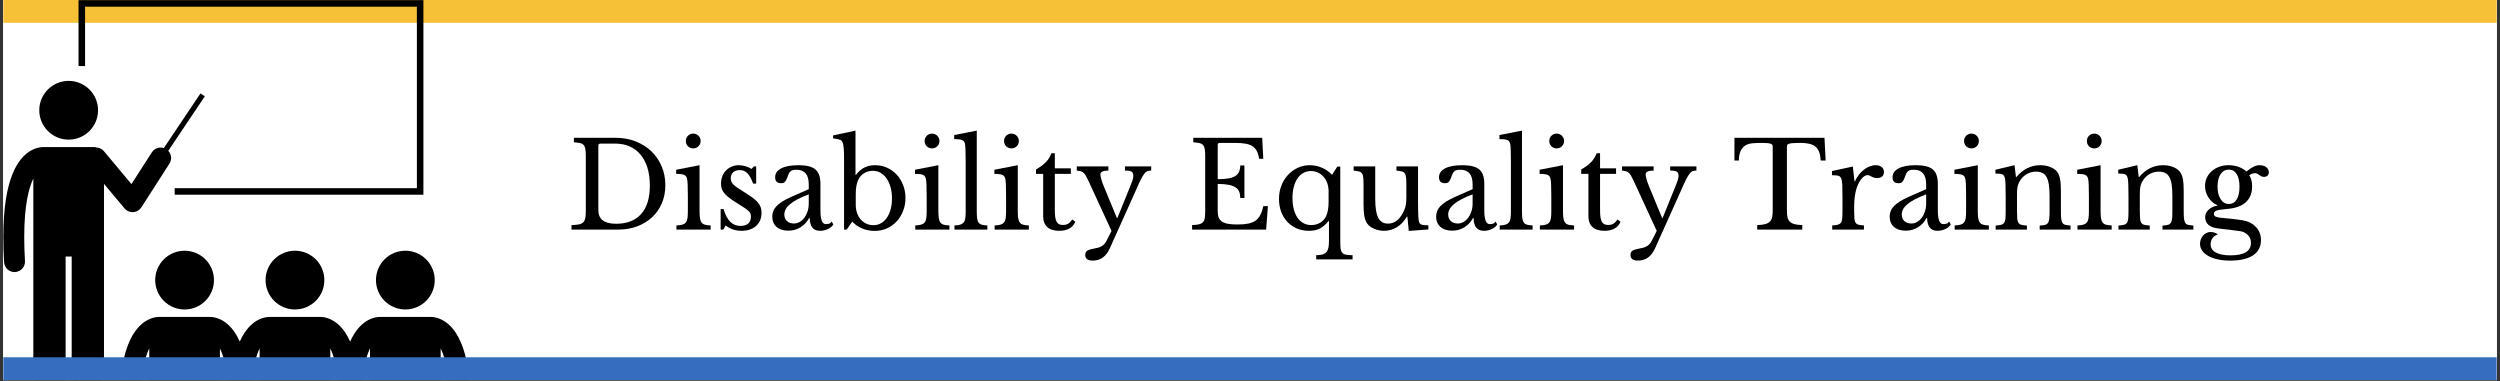
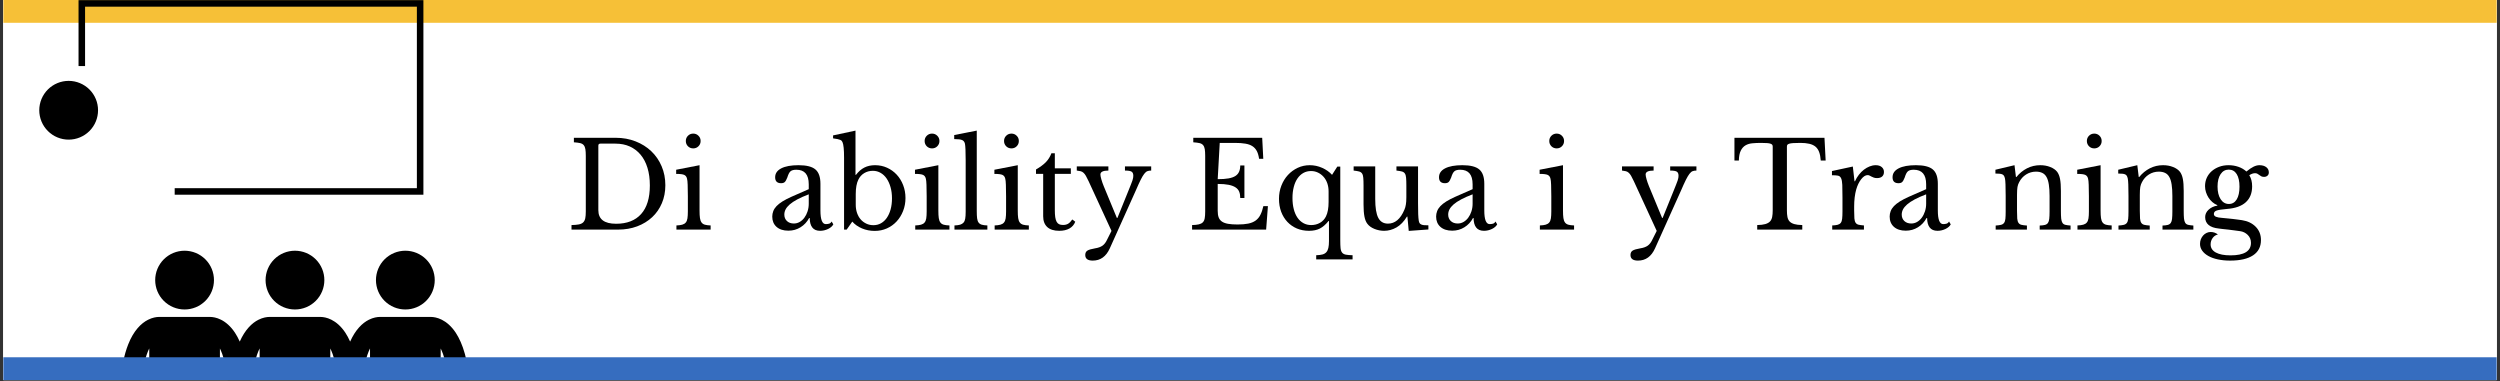
<svg xmlns="http://www.w3.org/2000/svg" width="1640" zoomAndPan="magnify" viewBox="0 0 1230 187.5" height="250" preserveAspectRatio="xMidYMid meet" version="1.0">
  <rect x="0" y="0" width="1230" height="187.5" fill="#333333" stroke="none" />
  <defs>
    <g />
    <clipPath id="id1">
      <path d="M 1.637 0 L 1228.363 0 L 1228.363 187 L 1.637 187 Z M 1.637 0 " clip-rule="nonzero" />
    </clipPath>
    <clipPath id="id2">
      <path d="M 1.637 0 L 1228.363 0 L 1228.363 12 L 1.637 12 Z M 1.637 0 " clip-rule="nonzero" />
    </clipPath>
    <clipPath id="id3">
      <path d="M 1.637 45 L 101 45 L 101 187 L 1.637 187 Z M 1.637 45 " clip-rule="nonzero" />
    </clipPath>
    <clipPath id="id4">
      <path d="M 58 155 L 231.273 155 L 231.273 187 L 58 187 Z M 58 155 " clip-rule="nonzero" />
    </clipPath>
    <clipPath id="id5">
      <path d="M 1.637 175 L 1228.363 175 L 1228.363 187 L 1.637 187 Z M 1.637 175 " clip-rule="nonzero" />
    </clipPath>
  </defs>
  <g clip-path="url(#id1)">
    <path fill="#ffffff" d="M 1.637 0 L 1228.363 0 L 1228.363 194.48 L 1.637 194.48 Z M 1.637 0 " fill-opacity="1" fill-rule="nonzero" />
    <path fill="#ffffff" d="M 1.637 0 L 1228.363 0 L 1228.363 187 L 1.637 187 Z M 1.637 0 " fill-opacity="1" fill-rule="nonzero" />
    <path fill="#ffffff" d="M 1.637 0 L 1228.363 0 L 1228.363 187 L 1.637 187 Z M 1.637 0 " fill-opacity="1" fill-rule="nonzero" />
  </g>
  <g clip-path="url(#id2)">
    <path stroke-linecap="butt" transform="matrix(11.218, -0, 0, 11.22, 1.636, 5.61)" fill="none" stroke-linejoin="miter" d="M 0 -0 L 118.227 -0 " stroke="#f6c037" stroke-width="1" stroke-opacity="1" stroke-miterlimit="4" />
  </g>
  <g clip-path="url(#id3)">
-     <path fill="#000000" d="M 61.273 102.539 C 62.25 103.711 63.703 104.383 65.219 104.387 C 65.328 104.387 65.434 104.383 65.543 104.375 C 67.172 104.27 68.664 103.395 69.547 102.02 L 83.363 80.5 C 84.664 78.473 84.355 75.883 82.781 74.207 L 100.766 47.387 L 98.633 45.957 L 80.605 72.836 C 78.441 72.137 75.996 72.945 74.711 74.949 L 64.672 90.578 L 51.168 74.426 C 50.273 73.359 49.043 72.75 47.762 72.613 C 47.266 72.453 46.742 72.359 46.195 72.359 L 21.363 72.359 C 21.312 72.359 21.262 72.367 21.211 72.367 C 20.062 72.371 18.094 72.609 15.848 73.738 C 12.391 75.453 8.664 79.203 6.059 85.844 C 3.418 92.512 1.645 102.152 1.637 116.711 C 1.637 120.473 1.758 124.566 2.02 129.02 C 2.18 131.75 4.445 133.859 7.148 133.859 C 7.25 133.859 7.352 133.855 7.453 133.848 C 10.289 133.684 12.453 131.25 12.285 128.414 C 12.035 124.145 11.918 120.25 11.922 116.711 C 11.898 101.148 14.168 92.41 16.398 87.848 L 16.398 184.219 C 16.398 188.609 19.957 192.164 24.344 192.164 C 28.73 192.164 32.289 188.609 32.289 184.219 L 32.289 126.227 L 35.27 126.227 L 35.27 184.219 C 35.27 188.609 38.828 192.164 43.215 192.164 C 47.602 192.164 51.16 188.609 51.16 184.219 L 51.16 90.449 Z M 61.273 102.539 " fill-opacity="1" fill-rule="nonzero" />
-   </g>
+     </g>
  <path fill="#000000" d="M 48.238 54.242 C 48.238 55.191 48.148 56.133 47.961 57.062 C 47.777 57.996 47.504 58.898 47.141 59.773 C 46.777 60.652 46.332 61.484 45.805 62.273 C 45.273 63.062 44.676 63.793 44.004 64.465 C 43.332 65.137 42.602 65.734 41.812 66.262 C 41.023 66.789 40.191 67.234 39.312 67.598 C 38.438 67.961 37.531 68.234 36.602 68.422 C 35.668 68.605 34.73 68.699 33.777 68.699 C 32.828 68.699 31.891 68.605 30.957 68.422 C 30.027 68.234 29.121 67.961 28.246 67.598 C 27.367 67.234 26.535 66.789 25.746 66.262 C 24.957 65.734 24.227 65.137 23.555 64.465 C 22.883 63.793 22.281 63.062 21.754 62.273 C 21.227 61.484 20.781 60.652 20.418 59.773 C 20.055 58.898 19.781 57.996 19.598 57.062 C 19.41 56.133 19.316 55.191 19.316 54.242 C 19.316 53.293 19.41 52.355 19.598 51.422 C 19.781 50.492 20.055 49.59 20.418 48.711 C 20.781 47.836 21.227 47 21.754 46.211 C 22.281 45.422 22.883 44.695 23.555 44.023 C 24.227 43.352 24.957 42.75 25.746 42.227 C 26.535 41.699 27.367 41.254 28.246 40.891 C 29.121 40.527 30.027 40.25 30.957 40.066 C 31.891 39.883 32.828 39.789 33.777 39.789 C 34.73 39.789 35.668 39.883 36.602 40.066 C 37.531 40.25 38.438 40.527 39.312 40.891 C 40.191 41.254 41.023 41.699 41.812 42.227 C 42.602 42.75 43.332 43.352 44.004 44.023 C 44.676 44.695 45.273 45.422 45.805 46.211 C 46.332 47 46.777 47.836 47.141 48.711 C 47.504 49.59 47.777 50.492 47.961 51.422 C 48.148 52.355 48.238 53.293 48.238 54.242 Z M 48.238 54.242 " fill-opacity="1" fill-rule="nonzero" />
  <path fill="#000000" d="M 208.316 0.074 L 38.641 0.074 L 38.641 32.5 L 41.855 32.5 L 41.855 3.285 L 205.102 3.285 L 205.102 92.586 L 85.945 92.586 L 85.945 95.797 L 208.316 95.797 Z M 208.316 0.074 " fill-opacity="1" fill-rule="nonzero" />
  <path fill="#000000" d="M 105.273 137.809 C 105.273 138.758 105.184 139.699 104.996 140.629 C 104.812 141.559 104.539 142.465 104.176 143.34 C 103.812 144.215 103.367 145.051 102.84 145.84 C 102.312 146.629 101.711 147.359 101.039 148.031 C 100.367 148.699 99.637 149.301 98.848 149.828 C 98.059 150.355 97.227 150.801 96.348 151.164 C 95.473 151.527 94.566 151.801 93.637 151.984 C 92.703 152.172 91.766 152.262 90.816 152.262 C 89.863 152.262 88.926 152.172 87.992 151.984 C 87.062 151.801 86.156 151.527 85.281 151.164 C 84.402 150.801 83.57 150.355 82.781 149.828 C 81.992 149.301 81.262 148.699 80.59 148.031 C 79.918 147.359 79.316 146.629 78.789 145.84 C 78.262 145.051 77.816 144.215 77.453 143.34 C 77.09 142.465 76.816 141.559 76.633 140.629 C 76.445 139.699 76.355 138.758 76.355 137.809 C 76.355 136.859 76.445 135.918 76.633 134.988 C 76.816 134.059 77.09 133.152 77.453 132.277 C 77.816 131.398 78.262 130.566 78.789 129.777 C 79.316 128.988 79.918 128.258 80.59 127.586 C 81.262 126.918 81.992 126.316 82.781 125.789 C 83.57 125.262 84.402 124.816 85.281 124.453 C 86.156 124.09 87.062 123.816 87.992 123.633 C 88.926 123.445 89.863 123.352 90.816 123.352 C 91.766 123.352 92.703 123.445 93.637 123.633 C 94.566 123.816 95.473 124.09 96.348 124.453 C 97.227 124.816 98.059 125.262 98.848 125.789 C 99.637 126.316 100.367 126.918 101.039 127.586 C 101.711 128.258 102.312 128.988 102.84 129.777 C 103.367 130.566 103.812 131.398 104.176 132.277 C 104.539 133.152 104.812 134.059 104.996 134.988 C 105.184 135.918 105.273 136.859 105.273 137.809 Z M 105.273 137.809 " fill-opacity="1" fill-rule="nonzero" />
  <path fill="#000000" d="M 159.582 137.809 C 159.582 138.758 159.492 139.699 159.305 140.629 C 159.121 141.559 158.848 142.465 158.484 143.34 C 158.121 144.215 157.676 145.051 157.148 145.84 C 156.617 146.629 156.02 147.359 155.348 148.031 C 154.676 148.699 153.945 149.301 153.156 149.828 C 152.367 150.355 151.535 150.801 150.656 151.164 C 149.781 151.527 148.875 151.801 147.945 151.984 C 147.012 152.172 146.074 152.262 145.121 152.262 C 144.172 152.262 143.234 152.172 142.301 151.984 C 141.371 151.801 140.465 151.527 139.59 151.164 C 138.711 150.801 137.879 150.355 137.09 149.828 C 136.301 149.301 135.57 148.699 134.898 148.031 C 134.227 147.359 133.625 146.629 133.098 145.84 C 132.57 145.051 132.125 144.215 131.762 143.34 C 131.398 142.465 131.125 141.559 130.941 140.629 C 130.754 139.699 130.66 138.758 130.66 137.809 C 130.66 136.859 130.754 135.918 130.941 134.988 C 131.125 134.059 131.398 133.152 131.762 132.277 C 132.125 131.398 132.57 130.566 133.098 129.777 C 133.625 128.988 134.227 128.258 134.898 127.586 C 135.57 126.918 136.301 126.316 137.09 125.789 C 137.879 125.262 138.711 124.816 139.59 124.453 C 140.465 124.09 141.371 123.816 142.301 123.633 C 143.234 123.445 144.172 123.352 145.121 123.352 C 146.074 123.352 147.012 123.445 147.945 123.633 C 148.875 123.816 149.781 124.09 150.656 124.453 C 151.535 124.816 152.367 125.262 153.156 125.789 C 153.945 126.316 154.676 126.918 155.348 127.586 C 156.02 128.258 156.617 128.988 157.148 129.777 C 157.676 130.566 158.121 131.398 158.484 132.277 C 158.848 133.152 159.121 134.059 159.305 134.988 C 159.492 135.918 159.582 136.859 159.582 137.809 Z M 159.582 137.809 " fill-opacity="1" fill-rule="nonzero" />
  <g clip-path="url(#id4)">
    <path fill="#000000" d="M 73.434 171.418 L 73.434 190.898 L 108.199 190.898 L 108.199 171.445 C 108.578 172.227 108.965 173.121 109.344 174.168 C 110.668 177.84 111.836 183.238 112.367 190.898 L 123.562 190.898 C 124.246 181.047 126.008 174.965 127.742 171.418 L 127.742 190.898 L 162.508 190.898 L 162.508 171.445 C 162.887 172.227 163.273 173.121 163.652 174.168 C 164.977 177.84 166.145 183.238 166.676 190.898 L 177.871 190.898 C 178.555 181.047 180.316 174.965 182.051 171.418 L 182.051 190.898 L 216.812 190.898 L 216.812 171.445 C 217.195 172.227 217.578 173.121 217.961 174.168 C 219.285 177.84 220.453 183.238 220.984 190.898 L 231.285 190.898 C 230.426 177.277 227.707 169.027 224.223 163.699 C 222.109 160.5 219.641 158.445 217.359 157.305 C 215.164 156.199 213.23 155.949 212.074 155.934 C 211.996 155.93 211.922 155.922 211.848 155.922 L 187.016 155.922 C 186.93 155.922 186.848 155.93 186.762 155.934 C 185.602 155.953 183.684 156.207 181.5 157.305 C 178.285 158.898 174.836 162.258 172.27 168.066 C 171.539 166.422 170.75 164.977 169.914 163.699 C 167.801 160.496 165.332 158.441 163.051 157.305 C 160.855 156.199 158.922 155.949 157.762 155.934 C 157.688 155.93 157.613 155.922 157.539 155.922 L 132.707 155.922 C 132.621 155.922 132.535 155.93 132.453 155.934 C 131.289 155.953 129.371 156.207 127.191 157.305 C 123.977 158.898 120.527 162.258 117.961 168.066 C 117.23 166.422 116.438 164.977 115.605 163.699 C 113.492 160.496 111.023 158.441 108.738 157.305 C 106.543 156.195 104.613 155.949 103.453 155.934 C 103.379 155.93 103.305 155.922 103.227 155.922 L 78.398 155.922 C 78.312 155.922 78.227 155.93 78.141 155.934 C 76.98 155.949 75.062 156.207 72.883 157.305 C 69.426 159.016 65.699 162.766 63.09 169.41 C 61.066 174.523 59.555 181.402 58.957 190.898 L 69.254 190.898 C 69.938 181.047 71.699 174.965 73.434 171.418 Z M 73.434 171.418 " fill-opacity="1" fill-rule="nonzero" />
  </g>
  <path fill="#000000" d="M 213.891 137.809 C 213.891 138.758 213.801 139.699 213.613 140.629 C 213.43 141.559 213.156 142.465 212.793 143.34 C 212.43 144.215 211.984 145.051 211.453 145.84 C 210.926 146.629 210.328 147.359 209.656 148.031 C 208.984 148.699 208.254 149.301 207.465 149.828 C 206.676 150.355 205.844 150.801 204.965 151.164 C 204.09 151.527 203.184 151.801 202.254 151.984 C 201.32 152.172 200.379 152.262 199.43 152.262 C 198.48 152.262 197.543 152.172 196.609 151.984 C 195.68 151.801 194.773 151.527 193.898 151.164 C 193.02 150.801 192.188 150.355 191.398 149.828 C 190.609 149.301 189.879 148.699 189.207 148.031 C 188.535 147.359 187.934 146.629 187.406 145.84 C 186.879 145.051 186.434 144.215 186.07 143.34 C 185.707 142.465 185.434 141.559 185.25 140.629 C 185.062 139.699 184.969 138.758 184.969 137.809 C 184.969 136.859 185.062 135.918 185.25 134.988 C 185.434 134.059 185.707 133.152 186.07 132.277 C 186.434 131.398 186.879 130.566 187.406 129.777 C 187.934 128.988 188.535 128.258 189.207 127.586 C 189.879 126.918 190.609 126.316 191.398 125.789 C 192.188 125.262 193.02 124.816 193.898 124.453 C 194.773 124.09 195.68 123.816 196.609 123.633 C 197.543 123.445 198.48 123.352 199.43 123.352 C 200.379 123.352 201.32 123.445 202.254 123.633 C 203.184 123.816 204.09 124.09 204.965 124.453 C 205.844 124.816 206.676 125.262 207.465 125.789 C 208.254 126.316 208.984 126.918 209.656 127.586 C 210.328 128.258 210.926 128.988 211.453 129.777 C 211.984 130.566 212.43 131.398 212.793 132.277 C 213.156 133.152 213.43 134.059 213.613 134.988 C 213.801 135.918 213.891 136.859 213.891 137.809 Z M 213.891 137.809 " fill-opacity="1" fill-rule="nonzero" />
  <g clip-path="url(#id5)">
    <path stroke-linecap="butt" transform="matrix(11.22, 0, 0, 11.22, 1.636, 181.391)" fill="none" stroke-linejoin="miter" d="M 0 -0 L 109.333 -0 " stroke="#366dbf" stroke-width="1" stroke-opacity="1" stroke-miterlimit="4" />
  </g>
  <g fill="#000000" fill-opacity="1">
    <g transform="translate(278.946, 112.964)">
      <g>
        <path d="M 2.234 0 L 2.234 -2.234 C 3.711 -2.266 4.91 -2.367 5.828 -2.547 C 6.754 -2.723 7.469 -3.055 7.969 -3.547 C 8.477 -4.035 8.82 -4.703 9 -5.547 C 9.176 -6.391 9.266 -7.516 9.266 -8.922 L 9.266 -36.266 C 9.266 -37.629 9.195 -38.727 9.062 -39.562 C 8.926 -40.406 8.648 -41.07 8.234 -41.562 C 7.828 -42.051 7.234 -42.383 6.453 -42.562 C 5.672 -42.738 4.656 -42.867 3.406 -42.953 L 3.406 -45.172 L 24 -45.172 C 27.52 -45.172 30.773 -44.582 33.766 -43.406 C 36.754 -42.238 39.332 -40.617 41.5 -38.547 C 43.676 -36.473 45.367 -34.008 46.578 -31.156 C 47.797 -28.301 48.406 -25.191 48.406 -21.828 C 48.406 -18.617 47.836 -15.676 46.703 -13 C 45.566 -10.32 43.973 -8.023 41.922 -6.109 C 39.867 -4.191 37.414 -2.691 34.562 -1.609 C 31.707 -0.535 28.578 0 25.172 0 Z M 16.422 -42.297 C 15.766 -42.297 15.438 -41.969 15.438 -41.312 L 15.438 -9.562 C 15.438 -5.102 18.348 -2.875 24.172 -2.875 C 29.523 -2.875 33.629 -4.469 36.484 -7.656 C 39.348 -10.844 40.781 -15.523 40.781 -21.703 C 40.781 -24.953 40.391 -27.848 39.609 -30.391 C 38.828 -32.93 37.703 -35.082 36.234 -36.844 C 34.766 -38.602 32.992 -39.953 30.922 -40.891 C 28.848 -41.828 26.5 -42.297 23.875 -42.297 Z M 16.422 -42.297 " />
      </g>
    </g>
  </g>
  <g fill="#000000" fill-opacity="1">
    <g transform="translate(330.801, 112.964)">
      <g>
        <path d="M 13.375 -9.328 C 13.375 -7.805 13.441 -6.582 13.578 -5.656 C 13.711 -4.738 13.977 -4.016 14.375 -3.484 C 14.77 -2.961 15.316 -2.602 16.016 -2.406 C 16.723 -2.207 17.66 -2.086 18.828 -2.047 L 18.828 0 L 2 0 L 2 -2.047 C 3.164 -2.086 4.117 -2.211 4.859 -2.422 C 5.609 -2.641 6.188 -2.992 6.594 -3.484 C 7.008 -3.973 7.285 -4.656 7.422 -5.531 C 7.555 -6.414 7.625 -7.547 7.625 -8.922 L 7.625 -16.422 C 7.625 -18.691 7.594 -20.562 7.531 -22.031 C 7.477 -23.5 7.375 -24.504 7.219 -25.047 C 7.02 -25.953 6.566 -26.57 5.859 -26.906 C 5.16 -27.238 3.832 -27.406 1.875 -27.406 L 1.875 -29.453 L 13.375 -31.688 Z M 6.625 -43.594 C 6.625 -44.613 6.973 -45.473 7.672 -46.172 C 8.379 -46.879 9.242 -47.234 10.266 -47.234 C 11.285 -47.234 12.145 -46.879 12.844 -46.172 C 13.551 -45.473 13.906 -44.613 13.906 -43.594 C 13.906 -42.57 13.551 -41.707 12.844 -41 C 12.145 -40.301 11.285 -39.953 10.266 -39.953 C 9.242 -39.953 8.379 -40.301 7.672 -41 C 6.973 -41.707 6.625 -42.57 6.625 -43.594 Z M 6.625 -43.594 " />
      </g>
    </g>
  </g>
  <g fill="#000000" fill-opacity="1">
    <g transform="translate(350.805, 112.964)">
      <g>
-         <path d="M 5.047 0 L 3.75 0 L 3.75 -10.094 L 5.219 -10.094 C 6.75 -4.57 9.523 -1.812 13.547 -1.812 C 15.117 -1.812 16.363 -2.191 17.281 -2.953 C 18.195 -3.723 18.656 -4.891 18.656 -6.453 C 18.656 -7.035 18.566 -7.531 18.391 -7.938 C 18.211 -8.352 17.879 -8.785 17.391 -9.234 C 16.898 -9.691 16.211 -10.211 15.328 -10.797 C 14.453 -11.379 13.297 -12.125 11.859 -13.031 C 10.523 -13.844 9.367 -14.602 8.391 -15.312 C 7.41 -16.02 6.586 -16.734 5.922 -17.453 C 5.254 -18.18 4.754 -18.953 4.422 -19.766 C 4.098 -20.586 3.938 -21.547 3.938 -22.641 C 3.938 -23.973 4.16 -25.195 4.609 -26.312 C 5.055 -27.426 5.672 -28.375 6.453 -29.156 C 7.234 -29.938 8.148 -30.551 9.203 -31 C 10.266 -31.457 11.422 -31.688 12.672 -31.688 C 13.723 -31.688 14.816 -31.52 15.953 -31.188 C 17.086 -30.852 18.086 -30.41 18.953 -29.859 L 20.125 -31.094 L 21.234 -31.094 L 21.234 -22.641 L 19.719 -22.641 C 18.852 -25.023 17.91 -26.727 16.891 -27.75 C 15.879 -28.77 14.629 -29.281 13.141 -29.281 C 11.805 -29.281 10.738 -28.926 9.938 -28.219 C 9.133 -27.52 8.734 -26.539 8.734 -25.281 C 8.734 -24.625 8.844 -24.051 9.062 -23.562 C 9.281 -23.07 9.625 -22.594 10.094 -22.125 C 10.562 -21.656 11.156 -21.176 11.875 -20.688 C 12.602 -20.195 13.473 -19.641 14.484 -19.016 C 16.172 -17.953 17.609 -17.008 18.797 -16.188 C 19.992 -15.375 20.961 -14.566 21.703 -13.766 C 22.453 -12.961 23 -12.129 23.344 -11.266 C 23.695 -10.398 23.875 -9.422 23.875 -8.328 C 23.875 -5.555 22.973 -3.375 21.172 -1.781 C 19.379 -0.195 17.016 0.594 14.078 0.594 C 11.023 0.594 8.406 -0.285 6.219 -2.047 Z M 5.047 0 " />
-       </g>
+         </g>
    </g>
  </g>
  <g fill="#000000" fill-opacity="1">
    <g transform="translate(377.436, 112.964)">
      <g>
        <path d="M 20.469 -17.359 C 18.238 -16.504 16.352 -15.664 14.812 -14.844 C 13.27 -14.02 12.031 -13.195 11.094 -12.375 C 10.156 -11.551 9.477 -10.727 9.062 -9.906 C 8.656 -9.094 8.453 -8.254 8.453 -7.391 C 8.453 -6.098 8.879 -5.039 9.734 -4.219 C 10.598 -3.406 11.734 -3 13.141 -3 C 14.16 -3 15.109 -3.25 15.984 -3.75 C 16.867 -4.258 17.641 -4.953 18.297 -5.828 C 18.961 -6.711 19.488 -7.75 19.875 -8.938 C 20.27 -10.133 20.469 -11.398 20.469 -12.734 Z M 20.469 -19.891 L 20.469 -22.297 C 20.469 -27.066 18.438 -29.453 14.375 -29.453 C 13.707 -29.453 13.141 -29.391 12.672 -29.266 C 12.203 -29.148 11.812 -28.957 11.5 -28.688 C 11.188 -28.414 10.898 -28.023 10.641 -27.516 C 10.391 -27.004 10.148 -26.379 9.922 -25.641 C 9.484 -24.504 9.055 -23.75 8.641 -23.375 C 8.234 -23.008 7.641 -22.828 6.859 -22.828 C 4.91 -22.828 3.938 -23.801 3.938 -25.75 C 3.938 -27.633 4.93 -29.094 6.922 -30.125 C 8.922 -31.164 11.758 -31.688 15.438 -31.688 C 19.344 -31.688 22.113 -30.988 23.75 -29.594 C 25.395 -28.207 26.219 -25.852 26.219 -22.531 L 26.219 -9.391 C 26.219 -4.93 27.098 -2.703 28.859 -2.703 C 29.41 -2.703 29.941 -2.77 30.453 -2.906 C 30.961 -3.039 31.391 -3.398 31.734 -3.984 L 32.562 -2.578 C 32.094 -1.68 31.234 -0.926 29.984 -0.312 C 28.734 0.289 27.422 0.594 26.047 0.594 C 24.328 0.594 23.047 0.047 22.203 -1.047 C 21.367 -2.148 20.953 -3.695 20.953 -5.688 L 20.656 -5.688 C 19.633 -3.77 18.223 -2.254 16.422 -1.141 C 14.629 -0.023 12.633 0.531 10.438 0.531 C 7.977 0.531 6.039 -0.094 4.625 -1.344 C 3.219 -2.602 2.516 -4.285 2.516 -6.391 C 2.516 -7.328 2.68 -8.227 3.016 -9.094 C 3.348 -9.957 3.883 -10.781 4.625 -11.562 C 5.375 -12.344 6.352 -13.113 7.562 -13.875 C 8.781 -14.633 10.27 -15.406 12.031 -16.188 Z M 20.469 -19.891 " />
      </g>
    </g>
  </g>
  <g fill="#000000" fill-opacity="1">
    <g transform="translate(409.934, 112.964)">
      <g>
        <path d="M 11.094 -12.266 C 11.094 -10.773 11.305 -9.414 11.734 -8.188 C 12.16 -6.957 12.754 -5.898 13.516 -5.016 C 14.285 -4.141 15.207 -3.445 16.281 -2.938 C 17.352 -2.426 18.516 -2.172 19.766 -2.172 C 21.141 -2.172 22.383 -2.484 23.5 -3.109 C 24.613 -3.734 25.57 -4.625 26.375 -5.781 C 27.176 -6.938 27.801 -8.32 28.25 -9.938 C 28.695 -11.562 28.922 -13.375 28.922 -15.375 C 28.922 -17.363 28.688 -19.188 28.219 -20.844 C 27.75 -22.508 27.102 -23.941 26.281 -25.141 C 25.457 -26.336 24.469 -27.266 23.312 -27.922 C 22.164 -28.586 20.906 -28.922 19.531 -28.922 C 17.926 -28.922 16.5 -28.539 15.25 -27.781 C 14 -27.02 13.039 -25.953 12.375 -24.578 C 11.52 -22.859 11.094 -20.492 11.094 -17.484 Z M 10.969 -26.938 L 11.203 -26.938 C 12.453 -28.57 13.832 -29.77 15.344 -30.531 C 16.852 -31.301 18.602 -31.688 20.594 -31.688 C 22.707 -31.688 24.672 -31.273 26.484 -30.453 C 28.305 -29.629 29.891 -28.492 31.234 -27.047 C 32.586 -25.598 33.645 -23.883 34.406 -21.906 C 35.176 -19.938 35.562 -17.816 35.562 -15.547 C 35.562 -13.242 35.164 -11.102 34.375 -9.125 C 33.594 -7.145 32.523 -5.43 31.172 -3.984 C 29.828 -2.535 28.234 -1.398 26.391 -0.578 C 24.555 0.234 22.566 0.641 20.422 0.641 C 18.191 0.641 16.109 0.234 14.172 -0.578 C 12.234 -1.398 10.641 -2.52 9.391 -3.938 L 6.625 0 L 5.344 0 L 5.344 -35.438 C 5.344 -39.383 5.086 -41.906 4.578 -43 C 4.461 -43.281 4.328 -43.504 4.172 -43.672 C 4.016 -43.848 3.781 -44.004 3.469 -44.141 C 3.156 -44.285 2.723 -44.414 2.172 -44.531 C 1.617 -44.645 0.875 -44.766 -0.062 -44.891 L -0.062 -46.344 L 10.969 -48.703 Z M 10.969 -26.938 " />
      </g>
    </g>
  </g>
  <g fill="#000000" fill-opacity="1">
    <g transform="translate(448.297, 112.964)">
      <g>
        <path d="M 13.375 -9.328 C 13.375 -7.805 13.441 -6.582 13.578 -5.656 C 13.711 -4.738 13.977 -4.016 14.375 -3.484 C 14.77 -2.961 15.316 -2.602 16.016 -2.406 C 16.723 -2.207 17.66 -2.086 18.828 -2.047 L 18.828 0 L 2 0 L 2 -2.047 C 3.164 -2.086 4.117 -2.211 4.859 -2.422 C 5.609 -2.641 6.188 -2.992 6.594 -3.484 C 7.008 -3.973 7.285 -4.656 7.422 -5.531 C 7.555 -6.414 7.625 -7.547 7.625 -8.922 L 7.625 -16.422 C 7.625 -18.691 7.594 -20.562 7.531 -22.031 C 7.477 -23.5 7.375 -24.504 7.219 -25.047 C 7.02 -25.953 6.566 -26.57 5.859 -26.906 C 5.16 -27.238 3.832 -27.406 1.875 -27.406 L 1.875 -29.453 L 13.375 -31.688 Z M 6.625 -43.594 C 6.625 -44.613 6.973 -45.473 7.672 -46.172 C 8.379 -46.879 9.242 -47.234 10.266 -47.234 C 11.285 -47.234 12.145 -46.879 12.844 -46.172 C 13.551 -45.473 13.906 -44.613 13.906 -43.594 C 13.906 -42.57 13.551 -41.707 12.844 -41 C 12.145 -40.301 11.285 -39.953 10.266 -39.953 C 9.242 -39.953 8.379 -40.301 7.672 -41 C 6.973 -41.707 6.625 -42.57 6.625 -43.594 Z M 6.625 -43.594 " />
      </g>
    </g>
  </g>
  <g fill="#000000" fill-opacity="1">
    <g transform="translate(468.3, 112.964)">
      <g>
        <path d="M 12.266 -9.156 C 12.266 -7.664 12.32 -6.469 12.438 -5.562 C 12.551 -4.664 12.797 -3.961 13.172 -3.453 C 13.547 -2.953 14.07 -2.602 14.75 -2.406 C 15.438 -2.207 16.348 -2.086 17.484 -2.047 L 17.484 0 L 1.297 0 L 1.297 -2.047 C 2.461 -2.086 3.395 -2.211 4.094 -2.422 C 4.801 -2.641 5.359 -2.984 5.766 -3.453 C 6.18 -3.93 6.457 -4.586 6.594 -5.422 C 6.738 -6.266 6.812 -7.367 6.812 -8.734 L 6.812 -34.031 C 6.812 -36.145 6.781 -37.914 6.719 -39.344 C 6.656 -40.77 6.566 -41.738 6.453 -42.25 C 6.254 -43.145 5.789 -43.75 5.062 -44.062 C 4.344 -44.375 3.047 -44.531 1.172 -44.531 L 1.172 -46.531 L 12.266 -48.703 Z M 12.266 -9.156 " />
      </g>
    </g>
  </g>
  <g fill="#000000" fill-opacity="1">
    <g transform="translate(487.365, 112.964)">
      <g>
        <path d="M 13.375 -9.328 C 13.375 -7.805 13.441 -6.582 13.578 -5.656 C 13.711 -4.738 13.977 -4.016 14.375 -3.484 C 14.77 -2.961 15.316 -2.602 16.016 -2.406 C 16.723 -2.207 17.66 -2.086 18.828 -2.047 L 18.828 0 L 2 0 L 2 -2.047 C 3.164 -2.086 4.117 -2.211 4.859 -2.422 C 5.609 -2.641 6.188 -2.992 6.594 -3.484 C 7.008 -3.973 7.285 -4.656 7.422 -5.531 C 7.555 -6.414 7.625 -7.547 7.625 -8.922 L 7.625 -16.422 C 7.625 -18.691 7.594 -20.562 7.531 -22.031 C 7.477 -23.5 7.375 -24.504 7.219 -25.047 C 7.02 -25.953 6.566 -26.57 5.859 -26.906 C 5.16 -27.238 3.832 -27.406 1.875 -27.406 L 1.875 -29.453 L 13.375 -31.688 Z M 6.625 -43.594 C 6.625 -44.613 6.973 -45.473 7.672 -46.172 C 8.379 -46.879 9.242 -47.234 10.266 -47.234 C 11.285 -47.234 12.145 -46.879 12.844 -46.172 C 13.551 -45.473 13.906 -44.613 13.906 -43.594 C 13.906 -42.57 13.551 -41.707 12.844 -41 C 12.145 -40.301 11.285 -39.953 10.266 -39.953 C 9.242 -39.953 8.379 -40.301 7.672 -41 C 6.973 -41.707 6.625 -42.57 6.625 -43.594 Z M 6.625 -43.594 " />
      </g>
    </g>
  </g>
  <g fill="#000000" fill-opacity="1">
    <g transform="translate(507.368, 112.964)">
      <g>
        <path d="M 2.344 -27.406 L 2.344 -29.578 C 4.414 -30.785 6.039 -31.992 7.219 -33.203 C 8.395 -34.422 9.297 -35.867 9.922 -37.547 L 11.609 -37.547 L 11.609 -30.156 L 19.484 -30.156 L 19.484 -27.406 L 11.609 -27.406 L 11.609 -9.562 C 11.609 -8.195 11.676 -7.039 11.812 -6.094 C 11.957 -5.156 12.188 -4.406 12.5 -3.844 C 12.812 -3.281 13.219 -2.879 13.719 -2.641 C 14.227 -2.398 14.879 -2.281 15.672 -2.281 C 16.641 -2.281 17.469 -2.484 18.156 -2.891 C 18.844 -3.305 19.52 -4.004 20.188 -4.984 L 21.656 -3.875 C 21.102 -2.426 20.148 -1.316 18.797 -0.547 C 17.453 0.211 15.781 0.594 13.781 0.594 C 11.207 0.594 9.242 -0.02 7.891 -1.25 C 6.547 -2.488 5.875 -4.266 5.875 -6.578 L 5.875 -27.406 Z M 2.344 -27.406 " />
      </g>
    </g>
  </g>
  <g fill="#000000" fill-opacity="1">
    <g transform="translate(529.541, 112.964)">
      <g>
        <path d="M 16.484 9.219 C 14.68 13.238 11.883 15.25 8.094 15.25 C 5.633 15.25 4.406 14.332 4.406 12.5 C 4.406 11.52 4.742 10.805 5.422 10.359 C 6.109 9.91 7.375 9.531 9.219 9.219 C 10.031 9.094 10.727 8.922 11.312 8.703 C 11.906 8.492 12.438 8.223 12.906 7.891 C 13.375 7.555 13.797 7.133 14.172 6.625 C 14.547 6.125 14.906 5.5 15.25 4.75 L 17.312 0.641 L 6.047 -23.828 C 5.535 -24.922 5.094 -25.789 4.719 -26.438 C 4.352 -27.082 3.961 -27.586 3.547 -27.953 C 3.141 -28.328 2.68 -28.582 2.172 -28.719 C 1.66 -28.852 1.016 -28.961 0.234 -29.047 L 0.234 -31.094 L 15.781 -31.094 L 15.781 -29.047 C 13.164 -29.047 11.859 -28.398 11.859 -27.109 C 11.859 -26.598 12.016 -25.797 12.328 -24.703 C 12.641 -23.609 13.031 -22.492 13.5 -21.359 L 19.953 -5.75 L 20.234 -5.75 L 25.578 -18.953 C 26.086 -20.242 26.508 -21.297 26.844 -22.109 C 27.176 -22.93 27.43 -23.609 27.609 -24.141 C 27.785 -24.672 27.898 -25.109 27.953 -25.453 C 28.016 -25.805 28.047 -26.145 28.047 -26.469 C 28.047 -27.477 27.758 -28.16 27.188 -28.516 C 26.625 -28.867 25.539 -29.047 23.938 -29.047 L 23.938 -31.094 L 36.844 -31.094 L 36.844 -29.047 C 36.102 -29.047 35.477 -28.945 34.969 -28.75 C 34.457 -28.551 33.938 -28.109 33.406 -27.422 C 32.883 -26.742 32.301 -25.758 31.656 -24.469 C 31.008 -23.176 30.219 -21.438 29.281 -19.25 Z M 16.484 9.219 " />
      </g>
    </g>
  </g>
  <g fill="#000000" fill-opacity="1">
    <g transform="translate(567.025, 112.964)">
      <g />
    </g>
  </g>
  <g fill="#000000" fill-opacity="1">
    <g transform="translate(583.861, 112.964)">
      <g>
-         <path d="M 15.25 -24.812 C 17.363 -24.812 19.133 -24.938 20.562 -25.188 C 21.988 -25.445 23.125 -25.848 23.969 -26.391 C 24.812 -26.941 25.414 -27.648 25.781 -28.516 C 26.156 -29.379 26.344 -30.395 26.344 -31.562 L 28.391 -31.562 L 28.391 -15.547 L 26.344 -15.547 C 26.344 -16.723 26.176 -17.738 25.844 -18.594 C 25.508 -19.457 24.922 -20.172 24.078 -20.734 C 23.242 -21.305 22.113 -21.738 20.688 -22.031 C 19.258 -22.32 17.445 -22.469 15.25 -22.469 L 15.25 -9.219 C 15.25 -7.926 15.406 -6.859 15.719 -6.016 C 16.031 -5.172 16.566 -4.484 17.328 -3.953 C 18.098 -3.43 19.109 -3.062 20.359 -2.844 C 21.609 -2.625 23.156 -2.516 25 -2.516 C 27.07 -2.516 28.832 -2.66 30.281 -2.953 C 31.727 -3.254 32.938 -3.754 33.906 -4.453 C 34.883 -5.16 35.664 -6.094 36.25 -7.25 C 36.844 -8.406 37.332 -9.844 37.719 -11.562 L 39.953 -11.562 L 39.078 0 L 2.641 0 L 2.641 -2.234 C 4.004 -2.266 5.109 -2.379 5.953 -2.578 C 6.797 -2.773 7.453 -3.109 7.922 -3.578 C 8.391 -4.047 8.703 -4.707 8.859 -5.562 C 9.016 -6.426 9.094 -7.547 9.094 -8.922 L 9.094 -36.266 C 9.094 -37.629 9.023 -38.727 8.891 -39.562 C 8.754 -40.406 8.477 -41.07 8.062 -41.562 C 7.656 -42.051 7.062 -42.383 6.281 -42.562 C 5.5 -42.738 4.484 -42.867 3.234 -42.953 L 3.234 -45.172 L 37.141 -45.172 L 37.672 -34.844 L 35.609 -34.844 C 35.379 -36.414 35 -37.695 34.469 -38.688 C 33.938 -39.688 33.211 -40.477 32.297 -41.062 C 31.379 -41.656 30.219 -42.066 28.812 -42.297 C 27.406 -42.535 25.703 -42.656 23.703 -42.656 L 16.25 -42.656 C 15.582 -42.656 15.25 -42.32 15.25 -41.656 Z M 15.25 -24.812 " />
+         <path d="M 15.25 -24.812 C 17.363 -24.812 19.133 -24.938 20.562 -25.188 C 21.988 -25.445 23.125 -25.848 23.969 -26.391 C 24.812 -26.941 25.414 -27.648 25.781 -28.516 C 26.156 -29.379 26.344 -30.395 26.344 -31.562 L 28.391 -31.562 L 28.391 -15.547 L 26.344 -15.547 C 26.344 -16.723 26.176 -17.738 25.844 -18.594 C 25.508 -19.457 24.922 -20.172 24.078 -20.734 C 23.242 -21.305 22.113 -21.738 20.688 -22.031 C 19.258 -22.32 17.445 -22.469 15.25 -22.469 L 15.25 -9.219 C 15.25 -7.926 15.406 -6.859 15.719 -6.016 C 16.031 -5.172 16.566 -4.484 17.328 -3.953 C 18.098 -3.43 19.109 -3.062 20.359 -2.844 C 21.609 -2.625 23.156 -2.516 25 -2.516 C 27.07 -2.516 28.832 -2.66 30.281 -2.953 C 31.727 -3.254 32.938 -3.754 33.906 -4.453 C 34.883 -5.16 35.664 -6.094 36.25 -7.25 C 36.844 -8.406 37.332 -9.844 37.719 -11.562 L 39.953 -11.562 L 39.078 0 L 2.641 0 L 2.641 -2.234 C 4.004 -2.266 5.109 -2.379 5.953 -2.578 C 6.797 -2.773 7.453 -3.109 7.922 -3.578 C 8.391 -4.047 8.703 -4.707 8.859 -5.562 C 9.016 -6.426 9.094 -7.547 9.094 -8.922 L 9.094 -36.266 C 9.094 -37.629 9.023 -38.727 8.891 -39.562 C 8.754 -40.406 8.477 -41.07 8.062 -41.562 C 7.656 -42.051 7.062 -42.383 6.281 -42.562 C 5.5 -42.738 4.484 -42.867 3.234 -42.953 L 3.234 -45.172 L 37.141 -45.172 L 37.672 -34.844 L 35.609 -34.844 C 35.379 -36.414 35 -37.695 34.469 -38.688 C 33.938 -39.688 33.211 -40.477 32.297 -41.062 C 31.379 -41.656 30.219 -42.066 28.812 -42.297 C 27.406 -42.535 25.703 -42.656 23.703 -42.656 L 16.25 -42.656 Z M 15.25 -24.812 " />
      </g>
    </g>
  </g>
  <g fill="#000000" fill-opacity="1">
    <g transform="translate(626.448, 112.964)">
      <g>
        <path d="M 27.219 -18.781 C 27.219 -20.227 27.004 -21.566 26.578 -22.797 C 26.148 -24.023 25.547 -25.078 24.766 -25.953 C 23.984 -26.836 23.062 -27.535 22 -28.047 C 20.945 -28.555 19.812 -28.812 18.594 -28.812 C 17.188 -28.812 15.926 -28.5 14.812 -27.875 C 13.695 -27.25 12.738 -26.359 11.938 -25.203 C 11.133 -24.047 10.52 -22.645 10.094 -21 C 9.664 -19.363 9.453 -17.547 9.453 -15.547 C 9.453 -13.516 9.664 -11.676 10.094 -10.031 C 10.52 -8.383 11.133 -6.984 11.938 -5.828 C 12.738 -4.68 13.707 -3.797 14.844 -3.172 C 15.977 -2.547 17.25 -2.234 18.656 -2.234 C 20.258 -2.234 21.707 -2.602 23 -3.344 C 24.289 -4.082 25.27 -5.141 25.938 -6.516 C 26.789 -8.234 27.219 -10.598 27.219 -13.609 Z M 27.406 -4.219 L 27.172 -4.219 C 25.797 -2.5 24.375 -1.266 22.906 -0.516 C 21.445 0.223 19.68 0.594 17.609 0.594 C 15.41 0.594 13.41 0.211 11.609 -0.547 C 9.816 -1.316 8.266 -2.395 6.953 -3.781 C 5.641 -5.176 4.617 -6.836 3.891 -8.766 C 3.172 -10.703 2.812 -12.828 2.812 -15.141 C 2.812 -17.441 3.203 -19.598 3.984 -21.609 C 4.766 -23.629 5.836 -25.379 7.203 -26.859 C 8.578 -28.348 10.18 -29.523 12.016 -30.391 C 13.859 -31.254 15.836 -31.688 17.953 -31.688 C 20.066 -31.688 22.098 -31.254 24.047 -30.391 C 26.004 -29.523 27.629 -28.375 28.922 -26.938 L 31.5 -30.984 L 32.969 -30.984 L 32.969 5.281 C 32.969 6.926 33.016 8.219 33.109 9.156 C 33.211 10.094 33.469 10.816 33.875 11.328 C 34.289 11.836 34.898 12.172 35.703 12.328 C 36.504 12.484 37.609 12.578 39.016 12.609 L 39.016 14.672 L 21.125 14.672 L 21.125 12.609 C 22.375 12.578 23.398 12.453 24.203 12.234 C 25.004 12.016 25.641 11.641 26.109 11.109 C 26.578 10.586 26.91 9.883 27.109 9 C 27.305 8.125 27.406 7.02 27.406 5.688 Z M 27.406 -4.219 " />
      </g>
    </g>
  </g>
  <g fill="#000000" fill-opacity="1">
    <g transform="translate(664.753, 112.964)">
      <g>
        <path d="M 27.172 -21.703 C 27.172 -23.305 27.129 -24.566 27.047 -25.484 C 26.973 -26.41 26.77 -27.117 26.438 -27.609 C 26.102 -28.098 25.613 -28.426 24.969 -28.594 C 24.32 -28.77 23.43 -28.922 22.297 -29.047 L 22.297 -31.094 L 32.922 -31.094 L 32.922 -13.078 C 32.922 -10.848 32.945 -9.031 33 -7.625 C 33.062 -6.219 33.148 -5.16 33.266 -4.453 C 33.348 -3.953 33.473 -3.551 33.641 -3.25 C 33.816 -2.957 34.082 -2.723 34.438 -2.547 C 34.789 -2.367 35.25 -2.25 35.812 -2.188 C 36.383 -2.133 37.117 -2.109 38.016 -2.109 L 38.016 -0.062 L 28.344 0.641 L 27.688 -6.391 L 27.453 -6.391 C 25.973 -3.961 24.266 -2.191 22.328 -1.078 C 20.391 0.035 18.363 0.594 16.25 0.594 C 14.602 0.594 13.008 0.281 11.469 -0.344 C 9.926 -0.977 8.766 -1.82 7.984 -2.875 C 7.316 -3.738 6.836 -4.93 6.547 -6.453 C 6.254 -7.973 6.109 -9.945 6.109 -12.375 L 6.109 -21.703 C 6.109 -23.305 6.066 -24.566 5.984 -25.484 C 5.91 -26.41 5.707 -27.117 5.375 -27.609 C 5.039 -28.098 4.551 -28.426 3.906 -28.594 C 3.258 -28.77 2.367 -28.922 1.234 -29.047 L 1.234 -31.094 L 11.859 -31.094 L 11.859 -15.078 C 11.859 -10.816 12.352 -7.727 13.344 -5.812 C 14.344 -3.895 15.938 -2.938 18.125 -2.938 C 21.57 -2.938 24.254 -5.188 26.172 -9.688 C 26.367 -10.156 26.523 -10.582 26.641 -10.969 C 26.754 -11.363 26.848 -11.797 26.922 -12.266 C 27.004 -12.734 27.066 -13.258 27.109 -13.844 C 27.148 -14.438 27.172 -15.141 27.172 -15.953 Z M 27.172 -21.703 " />
      </g>
    </g>
  </g>
  <g fill="#000000" fill-opacity="1">
    <g transform="translate(704.055, 112.964)">
      <g>
        <path d="M 20.469 -17.359 C 18.238 -16.504 16.352 -15.664 14.812 -14.844 C 13.27 -14.02 12.031 -13.195 11.094 -12.375 C 10.156 -11.551 9.477 -10.727 9.062 -9.906 C 8.656 -9.094 8.453 -8.254 8.453 -7.391 C 8.453 -6.098 8.879 -5.039 9.734 -4.219 C 10.598 -3.406 11.734 -3 13.141 -3 C 14.16 -3 15.109 -3.25 15.984 -3.75 C 16.867 -4.258 17.641 -4.953 18.297 -5.828 C 18.961 -6.711 19.488 -7.75 19.875 -8.938 C 20.27 -10.133 20.469 -11.398 20.469 -12.734 Z M 20.469 -19.891 L 20.469 -22.297 C 20.469 -27.066 18.438 -29.453 14.375 -29.453 C 13.707 -29.453 13.141 -29.391 12.672 -29.266 C 12.203 -29.148 11.812 -28.957 11.5 -28.688 C 11.188 -28.414 10.898 -28.023 10.641 -27.516 C 10.391 -27.004 10.148 -26.379 9.922 -25.641 C 9.484 -24.504 9.055 -23.75 8.641 -23.375 C 8.234 -23.008 7.641 -22.828 6.859 -22.828 C 4.91 -22.828 3.938 -23.801 3.938 -25.75 C 3.938 -27.633 4.93 -29.094 6.922 -30.125 C 8.922 -31.164 11.758 -31.688 15.438 -31.688 C 19.344 -31.688 22.113 -30.988 23.75 -29.594 C 25.395 -28.207 26.219 -25.852 26.219 -22.531 L 26.219 -9.391 C 26.219 -4.93 27.098 -2.703 28.859 -2.703 C 29.41 -2.703 29.941 -2.77 30.453 -2.906 C 30.961 -3.039 31.391 -3.398 31.734 -3.984 L 32.562 -2.578 C 32.094 -1.68 31.234 -0.926 29.984 -0.312 C 28.734 0.289 27.422 0.594 26.047 0.594 C 24.328 0.594 23.047 0.047 22.203 -1.047 C 21.367 -2.148 20.953 -3.695 20.953 -5.688 L 20.656 -5.688 C 19.633 -3.77 18.223 -2.254 16.422 -1.141 C 14.629 -0.023 12.633 0.531 10.438 0.531 C 7.977 0.531 6.039 -0.094 4.625 -1.344 C 3.219 -2.602 2.516 -4.285 2.516 -6.391 C 2.516 -7.328 2.68 -8.227 3.016 -9.094 C 3.348 -9.957 3.883 -10.781 4.625 -11.562 C 5.375 -12.344 6.352 -13.113 7.562 -13.875 C 8.781 -14.633 10.27 -15.406 12.031 -16.188 Z M 20.469 -19.891 " />
      </g>
    </g>
  </g>
  <g fill="#000000" fill-opacity="1">
    <g transform="translate(736.552, 112.964)">
      <g>
-         <path d="M 12.266 -9.156 C 12.266 -7.664 12.32 -6.469 12.438 -5.562 C 12.551 -4.664 12.797 -3.961 13.172 -3.453 C 13.547 -2.953 14.07 -2.602 14.75 -2.406 C 15.438 -2.207 16.348 -2.086 17.484 -2.047 L 17.484 0 L 1.297 0 L 1.297 -2.047 C 2.461 -2.086 3.395 -2.211 4.094 -2.422 C 4.801 -2.641 5.359 -2.984 5.766 -3.453 C 6.18 -3.93 6.457 -4.586 6.594 -5.422 C 6.738 -6.266 6.812 -7.367 6.812 -8.734 L 6.812 -34.031 C 6.812 -36.145 6.781 -37.914 6.719 -39.344 C 6.656 -40.77 6.566 -41.738 6.453 -42.25 C 6.254 -43.145 5.789 -43.75 5.062 -44.062 C 4.344 -44.375 3.047 -44.531 1.172 -44.531 L 1.172 -46.531 L 12.266 -48.703 Z M 12.266 -9.156 " />
-       </g>
+         </g>
    </g>
  </g>
  <g fill="#000000" fill-opacity="1">
    <g transform="translate(755.617, 112.964)">
      <g>
        <path d="M 13.375 -9.328 C 13.375 -7.805 13.441 -6.582 13.578 -5.656 C 13.711 -4.738 13.977 -4.016 14.375 -3.484 C 14.77 -2.961 15.316 -2.602 16.016 -2.406 C 16.723 -2.207 17.66 -2.086 18.828 -2.047 L 18.828 0 L 2 0 L 2 -2.047 C 3.164 -2.086 4.117 -2.211 4.859 -2.422 C 5.609 -2.641 6.188 -2.992 6.594 -3.484 C 7.008 -3.973 7.285 -4.656 7.422 -5.531 C 7.555 -6.414 7.625 -7.547 7.625 -8.922 L 7.625 -16.422 C 7.625 -18.691 7.594 -20.562 7.531 -22.031 C 7.477 -23.5 7.375 -24.504 7.219 -25.047 C 7.02 -25.953 6.566 -26.57 5.859 -26.906 C 5.16 -27.238 3.832 -27.406 1.875 -27.406 L 1.875 -29.453 L 13.375 -31.688 Z M 6.625 -43.594 C 6.625 -44.613 6.973 -45.473 7.672 -46.172 C 8.379 -46.879 9.242 -47.234 10.266 -47.234 C 11.285 -47.234 12.145 -46.879 12.844 -46.172 C 13.551 -45.473 13.906 -44.613 13.906 -43.594 C 13.906 -42.57 13.551 -41.707 12.844 -41 C 12.145 -40.301 11.285 -39.953 10.266 -39.953 C 9.242 -39.953 8.379 -40.301 7.672 -41 C 6.973 -41.707 6.625 -42.57 6.625 -43.594 Z M 6.625 -43.594 " />
      </g>
    </g>
  </g>
  <g fill="#000000" fill-opacity="1">
    <g transform="translate(775.62, 112.964)">
      <g>
-         <path d="M 2.344 -27.406 L 2.344 -29.578 C 4.414 -30.785 6.039 -31.992 7.219 -33.203 C 8.395 -34.422 9.297 -35.867 9.922 -37.547 L 11.609 -37.547 L 11.609 -30.156 L 19.484 -30.156 L 19.484 -27.406 L 11.609 -27.406 L 11.609 -9.562 C 11.609 -8.195 11.676 -7.039 11.812 -6.094 C 11.957 -5.156 12.188 -4.406 12.5 -3.844 C 12.812 -3.281 13.219 -2.879 13.719 -2.641 C 14.227 -2.398 14.879 -2.281 15.672 -2.281 C 16.641 -2.281 17.469 -2.484 18.156 -2.891 C 18.844 -3.305 19.52 -4.004 20.188 -4.984 L 21.656 -3.875 C 21.102 -2.426 20.148 -1.316 18.797 -0.547 C 17.453 0.211 15.781 0.594 13.781 0.594 C 11.207 0.594 9.242 -0.02 7.891 -1.25 C 6.547 -2.488 5.875 -4.266 5.875 -6.578 L 5.875 -27.406 Z M 2.344 -27.406 " />
-       </g>
+         </g>
    </g>
  </g>
  <g fill="#000000" fill-opacity="1">
    <g transform="translate(797.793, 112.964)">
      <g>
        <path d="M 16.484 9.219 C 14.68 13.238 11.883 15.25 8.094 15.25 C 5.633 15.25 4.406 14.332 4.406 12.5 C 4.406 11.52 4.742 10.805 5.422 10.359 C 6.109 9.91 7.375 9.531 9.219 9.219 C 10.031 9.094 10.727 8.922 11.312 8.703 C 11.906 8.492 12.438 8.223 12.906 7.891 C 13.375 7.555 13.797 7.133 14.172 6.625 C 14.547 6.125 14.906 5.5 15.25 4.75 L 17.312 0.641 L 6.047 -23.828 C 5.535 -24.922 5.094 -25.789 4.719 -26.438 C 4.352 -27.082 3.961 -27.586 3.547 -27.953 C 3.141 -28.328 2.68 -28.582 2.172 -28.719 C 1.66 -28.852 1.016 -28.961 0.234 -29.047 L 0.234 -31.094 L 15.781 -31.094 L 15.781 -29.047 C 13.164 -29.047 11.859 -28.398 11.859 -27.109 C 11.859 -26.598 12.016 -25.797 12.328 -24.703 C 12.641 -23.609 13.031 -22.492 13.5 -21.359 L 19.953 -5.75 L 20.234 -5.75 L 25.578 -18.953 C 26.086 -20.242 26.508 -21.297 26.844 -22.109 C 27.176 -22.93 27.43 -23.609 27.609 -24.141 C 27.785 -24.672 27.898 -25.109 27.953 -25.453 C 28.016 -25.805 28.047 -26.145 28.047 -26.469 C 28.047 -27.477 27.758 -28.16 27.188 -28.516 C 26.625 -28.867 25.539 -29.047 23.938 -29.047 L 23.938 -31.094 L 36.844 -31.094 L 36.844 -29.047 C 36.102 -29.047 35.477 -28.945 34.969 -28.75 C 34.457 -28.551 33.938 -28.109 33.406 -27.422 C 32.883 -26.742 32.301 -25.758 31.656 -24.469 C 31.008 -23.176 30.219 -21.438 29.281 -19.25 Z M 16.484 9.219 " />
      </g>
    </g>
  </g>
  <g fill="#000000" fill-opacity="1">
    <g transform="translate(835.277, 112.964)">
      <g />
    </g>
  </g>
  <g fill="#000000" fill-opacity="1">
    <g transform="translate(852.112, 112.964)">
      <g>
        <path d="M 46.109 -33.969 L 43.703 -33.969 C 43.586 -35.656 43.316 -37.062 42.891 -38.188 C 42.461 -39.32 41.848 -40.211 41.047 -40.859 C 40.242 -41.504 39.234 -41.961 38.016 -42.234 C 36.805 -42.516 35.359 -42.656 33.672 -42.656 C 32.223 -42.656 31.055 -42.625 30.172 -42.562 C 29.297 -42.508 28.625 -42.406 28.156 -42.25 C 27.688 -42.094 27.383 -41.906 27.25 -41.688 C 27.113 -41.469 27.047 -41.18 27.047 -40.828 L 27.047 -9.453 C 27.047 -8.191 27.133 -7.113 27.312 -6.219 C 27.488 -5.32 27.836 -4.586 28.359 -4.016 C 28.891 -3.453 29.656 -3.02 30.656 -2.719 C 31.656 -2.426 32.973 -2.266 34.609 -2.234 L 34.609 0 L 12.438 0 L 12.438 -2.234 C 14.082 -2.266 15.41 -2.426 16.422 -2.719 C 17.441 -3.02 18.211 -3.453 18.734 -4.016 C 19.266 -4.586 19.617 -5.32 19.797 -6.219 C 19.973 -7.113 20.062 -8.191 20.062 -9.453 L 20.062 -40.828 C 20.062 -41.18 19.992 -41.469 19.859 -41.688 C 19.723 -41.906 19.445 -42.094 19.031 -42.25 C 18.625 -42.406 18.047 -42.508 17.297 -42.562 C 16.555 -42.625 15.562 -42.656 14.312 -42.656 C 12.789 -42.656 11.375 -42.594 10.062 -42.469 C 8.75 -42.352 7.613 -42.008 6.656 -41.438 C 5.695 -40.875 4.926 -40.004 4.344 -38.828 C 3.758 -37.66 3.445 -36.039 3.406 -33.969 L 1.234 -33.969 L 1.234 -45.172 L 45.531 -45.172 Z M 46.109 -33.969 " />
      </g>
    </g>
  </g>
  <g fill="#000000" fill-opacity="1">
    <g transform="translate(899.216, 112.964)">
      <g>
        <path d="M 13.031 -9.328 C 13.031 -7.723 13.066 -6.453 13.141 -5.516 C 13.223 -4.578 13.426 -3.863 13.75 -3.375 C 14.082 -2.883 14.562 -2.562 15.188 -2.406 C 15.82 -2.25 16.707 -2.129 17.844 -2.047 L 17.844 0 L 2.234 0 L 2.234 -2.047 C 3.367 -2.086 4.266 -2.195 4.922 -2.375 C 5.586 -2.551 6.098 -2.875 6.453 -3.344 C 6.805 -3.812 7.031 -4.484 7.125 -5.359 C 7.227 -6.242 7.281 -7.43 7.281 -8.922 L 7.281 -15.781 C 7.281 -18.438 7.25 -20.508 7.188 -22 C 7.125 -23.488 6.926 -24.582 6.594 -25.281 C 6.27 -25.988 5.754 -26.41 5.047 -26.547 C 4.336 -26.68 3.359 -26.75 2.109 -26.75 L 2.109 -28.812 L 12.375 -31.031 L 13.203 -23.766 L 13.438 -23.766 C 13.945 -24.93 14.582 -26.004 15.344 -26.984 C 16.102 -27.961 16.93 -28.797 17.828 -29.484 C 18.734 -30.172 19.676 -30.707 20.656 -31.094 C 21.633 -31.488 22.629 -31.688 23.641 -31.688 C 24.891 -31.688 25.875 -31.379 26.594 -30.766 C 27.32 -30.16 27.688 -29.352 27.688 -28.344 C 27.688 -27.406 27.395 -26.672 26.812 -26.141 C 26.227 -25.609 25.391 -25.344 24.297 -25.344 C 23.66 -25.344 23.129 -25.422 22.703 -25.578 C 22.273 -25.734 21.895 -25.898 21.562 -26.078 C 21.227 -26.254 20.914 -26.422 20.625 -26.578 C 20.332 -26.734 20.008 -26.812 19.656 -26.812 C 18.602 -26.812 17.547 -26.133 16.484 -24.781 C 15.43 -23.438 14.609 -21.727 14.016 -19.656 C 13.703 -18.52 13.457 -17.238 13.281 -15.812 C 13.113 -14.383 13.031 -12.891 13.031 -11.328 Z M 13.031 -9.328 " />
      </g>
    </g>
  </g>
  <g fill="#000000" fill-opacity="1">
    <g transform="translate(927.197, 112.964)">
      <g>
        <path d="M 20.469 -17.359 C 18.238 -16.504 16.352 -15.664 14.812 -14.844 C 13.27 -14.02 12.031 -13.195 11.094 -12.375 C 10.156 -11.551 9.477 -10.727 9.062 -9.906 C 8.656 -9.094 8.453 -8.254 8.453 -7.391 C 8.453 -6.098 8.879 -5.039 9.734 -4.219 C 10.598 -3.406 11.734 -3 13.141 -3 C 14.16 -3 15.109 -3.25 15.984 -3.75 C 16.867 -4.258 17.641 -4.953 18.297 -5.828 C 18.961 -6.711 19.488 -7.75 19.875 -8.938 C 20.27 -10.133 20.469 -11.398 20.469 -12.734 Z M 20.469 -19.891 L 20.469 -22.297 C 20.469 -27.066 18.438 -29.453 14.375 -29.453 C 13.707 -29.453 13.141 -29.391 12.672 -29.266 C 12.203 -29.148 11.812 -28.957 11.5 -28.688 C 11.188 -28.414 10.898 -28.023 10.641 -27.516 C 10.391 -27.004 10.148 -26.379 9.922 -25.641 C 9.484 -24.504 9.055 -23.75 8.641 -23.375 C 8.234 -23.008 7.641 -22.828 6.859 -22.828 C 4.91 -22.828 3.938 -23.801 3.938 -25.75 C 3.938 -27.633 4.93 -29.094 6.922 -30.125 C 8.922 -31.164 11.758 -31.688 15.438 -31.688 C 19.344 -31.688 22.113 -30.988 23.75 -29.594 C 25.395 -28.207 26.219 -25.852 26.219 -22.531 L 26.219 -9.391 C 26.219 -4.93 27.098 -2.703 28.859 -2.703 C 29.41 -2.703 29.941 -2.77 30.453 -2.906 C 30.961 -3.039 31.391 -3.398 31.734 -3.984 L 32.562 -2.578 C 32.094 -1.68 31.234 -0.926 29.984 -0.312 C 28.734 0.289 27.422 0.594 26.047 0.594 C 24.328 0.594 23.047 0.047 22.203 -1.047 C 21.367 -2.148 20.953 -3.695 20.953 -5.688 L 20.656 -5.688 C 19.633 -3.77 18.223 -2.254 16.422 -1.141 C 14.629 -0.023 12.633 0.531 10.438 0.531 C 7.977 0.531 6.039 -0.094 4.625 -1.344 C 3.219 -2.602 2.516 -4.285 2.516 -6.391 C 2.516 -7.328 2.68 -8.227 3.016 -9.094 C 3.348 -9.957 3.883 -10.781 4.625 -11.562 C 5.375 -12.344 6.352 -13.113 7.562 -13.875 C 8.781 -14.633 10.27 -15.406 12.031 -16.188 Z M 20.469 -19.891 " />
      </g>
    </g>
  </g>
  <g fill="#000000" fill-opacity="1">
    <g transform="translate(959.695, 112.964)">
      <g>
-         <path d="M 13.375 -9.328 C 13.375 -7.805 13.441 -6.582 13.578 -5.656 C 13.711 -4.738 13.977 -4.016 14.375 -3.484 C 14.77 -2.961 15.316 -2.602 16.016 -2.406 C 16.723 -2.207 17.66 -2.086 18.828 -2.047 L 18.828 0 L 2 0 L 2 -2.047 C 3.164 -2.086 4.117 -2.211 4.859 -2.422 C 5.609 -2.641 6.188 -2.992 6.594 -3.484 C 7.008 -3.973 7.285 -4.656 7.422 -5.531 C 7.555 -6.414 7.625 -7.547 7.625 -8.922 L 7.625 -16.422 C 7.625 -18.691 7.594 -20.562 7.531 -22.031 C 7.477 -23.5 7.375 -24.504 7.219 -25.047 C 7.02 -25.953 6.566 -26.57 5.859 -26.906 C 5.16 -27.238 3.832 -27.406 1.875 -27.406 L 1.875 -29.453 L 13.375 -31.688 Z M 6.625 -43.594 C 6.625 -44.613 6.973 -45.473 7.672 -46.172 C 8.379 -46.879 9.242 -47.234 10.266 -47.234 C 11.285 -47.234 12.145 -46.879 12.844 -46.172 C 13.551 -45.473 13.906 -44.613 13.906 -43.594 C 13.906 -42.57 13.551 -41.707 12.844 -41 C 12.145 -40.301 11.285 -39.953 10.266 -39.953 C 9.242 -39.953 8.379 -40.301 7.672 -41 C 6.973 -41.707 6.625 -42.57 6.625 -43.594 Z M 6.625 -43.594 " />
-       </g>
+         </g>
    </g>
  </g>
  <g fill="#000000" fill-opacity="1">
    <g transform="translate(979.698, 112.964)">
      <g>
        <path d="M 12.672 -9.219 C 12.672 -7.613 12.707 -6.348 12.781 -5.422 C 12.863 -4.504 13.07 -3.801 13.406 -3.312 C 13.738 -2.82 14.227 -2.5 14.875 -2.344 C 15.52 -2.188 16.41 -2.07 17.547 -2 L 17.547 0 L 2.172 0 L 2.172 -2 C 3.266 -2.07 4.133 -2.188 4.781 -2.344 C 5.426 -2.5 5.926 -2.812 6.281 -3.281 C 6.633 -3.75 6.859 -4.414 6.953 -5.281 C 7.047 -6.145 7.094 -7.316 7.094 -8.797 L 7.094 -16.609 C 7.094 -21.266 6.977 -24.098 6.75 -25.109 C 6.633 -25.617 6.488 -26.039 6.312 -26.375 C 6.133 -26.707 5.867 -26.961 5.516 -27.141 C 5.16 -27.316 4.707 -27.43 4.156 -27.484 C 3.613 -27.547 2.91 -27.578 2.047 -27.578 L 2.047 -29.453 L 11.438 -31.688 L 12.141 -25.875 L 12.375 -25.875 C 13.863 -27.707 15.602 -29.133 17.594 -30.156 C 19.594 -31.176 21.766 -31.688 24.109 -31.688 C 25.91 -31.688 27.551 -31.391 29.031 -30.797 C 30.52 -30.211 31.66 -29.41 32.453 -28.391 C 33.109 -27.492 33.57 -26.332 33.844 -24.906 C 34.125 -23.477 34.266 -21.516 34.266 -19.016 L 34.266 -9.219 C 34.266 -7.613 34.312 -6.348 34.406 -5.422 C 34.508 -4.504 34.719 -3.801 35.031 -3.312 C 35.344 -2.82 35.82 -2.5 36.469 -2.344 C 37.113 -2.188 37.961 -2.07 39.016 -2 L 39.016 0 L 23.828 0 L 23.828 -2 C 24.922 -2.031 25.789 -2.133 26.438 -2.312 C 27.082 -2.488 27.566 -2.812 27.891 -3.281 C 28.223 -3.75 28.438 -4.422 28.531 -5.297 C 28.633 -6.18 28.688 -7.348 28.688 -8.797 L 28.688 -16.547 C 28.688 -18.773 28.566 -20.648 28.328 -22.172 C 28.098 -23.703 27.719 -24.938 27.188 -25.875 C 26.664 -26.812 25.973 -27.484 25.109 -27.891 C 24.254 -28.305 23.219 -28.516 22 -28.516 C 20.238 -28.516 18.625 -28.051 17.156 -27.125 C 15.695 -26.207 14.555 -24.945 13.734 -23.344 C 13.535 -22.957 13.367 -22.586 13.234 -22.234 C 13.098 -21.879 12.988 -21.469 12.906 -21 C 12.832 -20.531 12.773 -19.992 12.734 -19.391 C 12.691 -18.785 12.672 -18.016 12.672 -17.078 Z M 12.672 -9.219 " />
      </g>
    </g>
  </g>
  <g fill="#000000" fill-opacity="1">
    <g transform="translate(1020.115, 112.964)">
      <g>
        <path d="M 13.375 -9.328 C 13.375 -7.805 13.441 -6.582 13.578 -5.656 C 13.711 -4.738 13.977 -4.016 14.375 -3.484 C 14.77 -2.961 15.316 -2.602 16.016 -2.406 C 16.723 -2.207 17.66 -2.086 18.828 -2.047 L 18.828 0 L 2 0 L 2 -2.047 C 3.164 -2.086 4.117 -2.211 4.859 -2.422 C 5.609 -2.641 6.188 -2.992 6.594 -3.484 C 7.008 -3.973 7.285 -4.656 7.422 -5.531 C 7.555 -6.414 7.625 -7.547 7.625 -8.922 L 7.625 -16.422 C 7.625 -18.691 7.594 -20.562 7.531 -22.031 C 7.477 -23.5 7.375 -24.504 7.219 -25.047 C 7.02 -25.953 6.566 -26.57 5.859 -26.906 C 5.16 -27.238 3.832 -27.406 1.875 -27.406 L 1.875 -29.453 L 13.375 -31.688 Z M 6.625 -43.594 C 6.625 -44.613 6.973 -45.473 7.672 -46.172 C 8.379 -46.879 9.242 -47.234 10.266 -47.234 C 11.285 -47.234 12.145 -46.879 12.844 -46.172 C 13.551 -45.473 13.906 -44.613 13.906 -43.594 C 13.906 -42.57 13.551 -41.707 12.844 -41 C 12.145 -40.301 11.285 -39.953 10.266 -39.953 C 9.242 -39.953 8.379 -40.301 7.672 -41 C 6.973 -41.707 6.625 -42.57 6.625 -43.594 Z M 6.625 -43.594 " />
      </g>
    </g>
  </g>
  <g fill="#000000" fill-opacity="1">
    <g transform="translate(1040.118, 112.964)">
      <g>
        <path d="M 12.672 -9.219 C 12.672 -7.613 12.707 -6.348 12.781 -5.422 C 12.863 -4.504 13.07 -3.801 13.406 -3.312 C 13.738 -2.82 14.227 -2.5 14.875 -2.344 C 15.52 -2.188 16.41 -2.07 17.547 -2 L 17.547 0 L 2.172 0 L 2.172 -2 C 3.266 -2.07 4.133 -2.188 4.781 -2.344 C 5.426 -2.5 5.926 -2.812 6.281 -3.281 C 6.633 -3.75 6.859 -4.414 6.953 -5.281 C 7.047 -6.145 7.094 -7.316 7.094 -8.797 L 7.094 -16.609 C 7.094 -21.266 6.977 -24.098 6.75 -25.109 C 6.633 -25.617 6.488 -26.039 6.312 -26.375 C 6.133 -26.707 5.867 -26.961 5.516 -27.141 C 5.16 -27.316 4.707 -27.43 4.156 -27.484 C 3.613 -27.547 2.91 -27.578 2.047 -27.578 L 2.047 -29.453 L 11.438 -31.688 L 12.141 -25.875 L 12.375 -25.875 C 13.863 -27.707 15.602 -29.133 17.594 -30.156 C 19.594 -31.176 21.766 -31.688 24.109 -31.688 C 25.91 -31.688 27.551 -31.391 29.031 -30.797 C 30.52 -30.211 31.66 -29.41 32.453 -28.391 C 33.109 -27.492 33.57 -26.332 33.844 -24.906 C 34.125 -23.477 34.266 -21.516 34.266 -19.016 L 34.266 -9.219 C 34.266 -7.613 34.312 -6.348 34.406 -5.422 C 34.508 -4.504 34.719 -3.801 35.031 -3.312 C 35.344 -2.82 35.82 -2.5 36.469 -2.344 C 37.113 -2.188 37.961 -2.07 39.016 -2 L 39.016 0 L 23.828 0 L 23.828 -2 C 24.922 -2.031 25.789 -2.133 26.438 -2.312 C 27.082 -2.488 27.566 -2.812 27.891 -3.281 C 28.223 -3.75 28.438 -4.422 28.531 -5.297 C 28.633 -6.18 28.688 -7.348 28.688 -8.797 L 28.688 -16.547 C 28.688 -18.773 28.566 -20.648 28.328 -22.172 C 28.098 -23.703 27.719 -24.938 27.188 -25.875 C 26.664 -26.812 25.973 -27.484 25.109 -27.891 C 24.254 -28.305 23.219 -28.516 22 -28.516 C 20.238 -28.516 18.625 -28.051 17.156 -27.125 C 15.695 -26.207 14.555 -24.945 13.734 -23.344 C 13.535 -22.957 13.367 -22.586 13.234 -22.234 C 13.098 -21.879 12.988 -21.469 12.906 -21 C 12.832 -20.531 12.773 -19.992 12.734 -19.391 C 12.691 -18.785 12.672 -18.016 12.672 -17.078 Z M 12.672 -9.219 " />
      </g>
    </g>
  </g>
  <g fill="#000000" fill-opacity="1">
    <g transform="translate(1080.534, 112.964)">
      <g>
        <path d="M 16.078 -12.609 C 17.723 -12.609 19.004 -13.352 19.922 -14.844 C 20.836 -16.332 21.297 -18.426 21.297 -21.125 C 21.297 -23.781 20.836 -25.844 19.922 -27.312 C 19.004 -28.781 17.703 -29.516 16.016 -29.516 C 14.336 -29.516 13 -28.77 12 -27.281 C 11 -25.789 10.5 -23.758 10.5 -21.188 C 10.5 -18.602 11.004 -16.523 12.016 -14.953 C 13.035 -13.391 14.391 -12.609 16.078 -12.609 Z M 12.844 -5.75 C 13.781 -5.664 14.641 -5.582 15.422 -5.5 C 16.211 -5.426 16.988 -5.348 17.75 -5.266 C 18.508 -5.191 19.27 -5.098 20.031 -4.984 C 20.801 -4.867 21.633 -4.754 22.531 -4.641 C 25.344 -4.203 27.598 -3.113 29.297 -1.375 C 31.004 0.363 31.859 2.539 31.859 5.156 C 31.859 8.445 30.555 10.953 27.953 12.672 C 25.359 14.391 21.594 15.25 16.656 15.25 C 14.469 15.25 12.461 15.051 10.641 14.656 C 8.828 14.27 7.273 13.711 5.984 12.984 C 4.691 12.266 3.68 11.395 2.953 10.375 C 2.234 9.363 1.875 8.254 1.875 7.047 C 1.875 6.223 2.008 5.457 2.281 4.75 C 2.562 4.051 2.938 3.438 3.406 2.906 C 3.875 2.375 4.43 1.953 5.078 1.641 C 5.723 1.328 6.395 1.172 7.094 1.172 C 8.426 1.172 9.617 1.582 10.672 2.406 C 9.617 2.633 8.758 3.207 8.094 4.125 C 7.426 5.051 7.094 6.102 7.094 7.281 C 7.094 9 7.941 10.328 9.641 11.266 C 11.348 12.203 13.766 12.672 16.891 12.672 C 23.586 12.672 26.938 10.617 26.938 6.516 C 26.938 4.953 26.406 3.648 25.344 2.609 C 24.289 1.578 23.039 0.961 21.594 0.766 C 20.656 0.648 19.688 0.52 18.688 0.375 C 17.688 0.238 16.707 0.113 15.75 0 C 14.789 -0.113 13.898 -0.207 13.078 -0.281 C 12.266 -0.363 11.602 -0.445 11.094 -0.531 C 8.895 -0.758 7.227 -1.344 6.094 -2.281 C 4.969 -3.227 4.406 -4.52 4.406 -6.156 C 4.406 -7.531 4.969 -8.742 6.094 -9.797 C 7.227 -10.848 8.66 -11.516 10.391 -11.797 L 10.391 -12.031 C 9.523 -12.383 8.719 -12.879 7.969 -13.516 C 7.227 -14.16 6.594 -14.895 6.062 -15.719 C 5.539 -16.539 5.125 -17.43 4.812 -18.391 C 4.5 -19.348 4.344 -20.336 4.344 -21.359 C 4.344 -22.848 4.625 -24.219 5.188 -25.469 C 5.758 -26.719 6.562 -27.801 7.594 -28.719 C 8.633 -29.633 9.859 -30.359 11.266 -30.891 C 12.672 -31.422 14.219 -31.688 15.906 -31.688 C 17.625 -31.688 19.242 -31.422 20.766 -30.891 C 22.297 -30.359 23.609 -29.586 24.703 -28.578 C 26.035 -29.672 27.207 -30.461 28.219 -30.953 C 29.238 -31.441 30.195 -31.688 31.094 -31.688 C 32.5 -31.688 33.625 -31.363 34.469 -30.719 C 35.312 -30.07 35.734 -29.203 35.734 -28.109 C 35.734 -27.441 35.504 -26.91 35.047 -26.516 C 34.598 -26.129 34.047 -25.938 33.391 -25.938 C 32.836 -25.938 32.383 -26.031 32.031 -26.219 C 31.676 -26.414 31.352 -26.625 31.062 -26.844 C 30.77 -27.062 30.469 -27.266 30.156 -27.453 C 29.844 -27.648 29.453 -27.75 28.984 -27.75 C 28.047 -27.75 27.086 -27.414 26.109 -26.75 C 27.047 -25.301 27.516 -23.484 27.516 -21.297 C 27.516 -17.973 26.477 -15.363 24.406 -13.469 C 22.332 -11.57 19.223 -10.469 15.078 -10.156 C 12.691 -9.957 11.031 -9.703 10.094 -9.391 C 9.156 -9.078 8.688 -8.508 8.688 -7.688 C 8.688 -7.062 9.035 -6.602 9.734 -6.312 C 10.441 -6.02 11.477 -5.832 12.844 -5.75 Z M 12.844 -5.75 " />
      </g>
    </g>
  </g>
  <g fill="#000000" fill-opacity="1">
    <g transform="translate(1115.66, 112.964)">
      <g />
    </g>
  </g>
  <g fill="#000000" fill-opacity="1">
    <g transform="translate(1132.496, 112.964)">
      <g />
    </g>
  </g>
</svg>